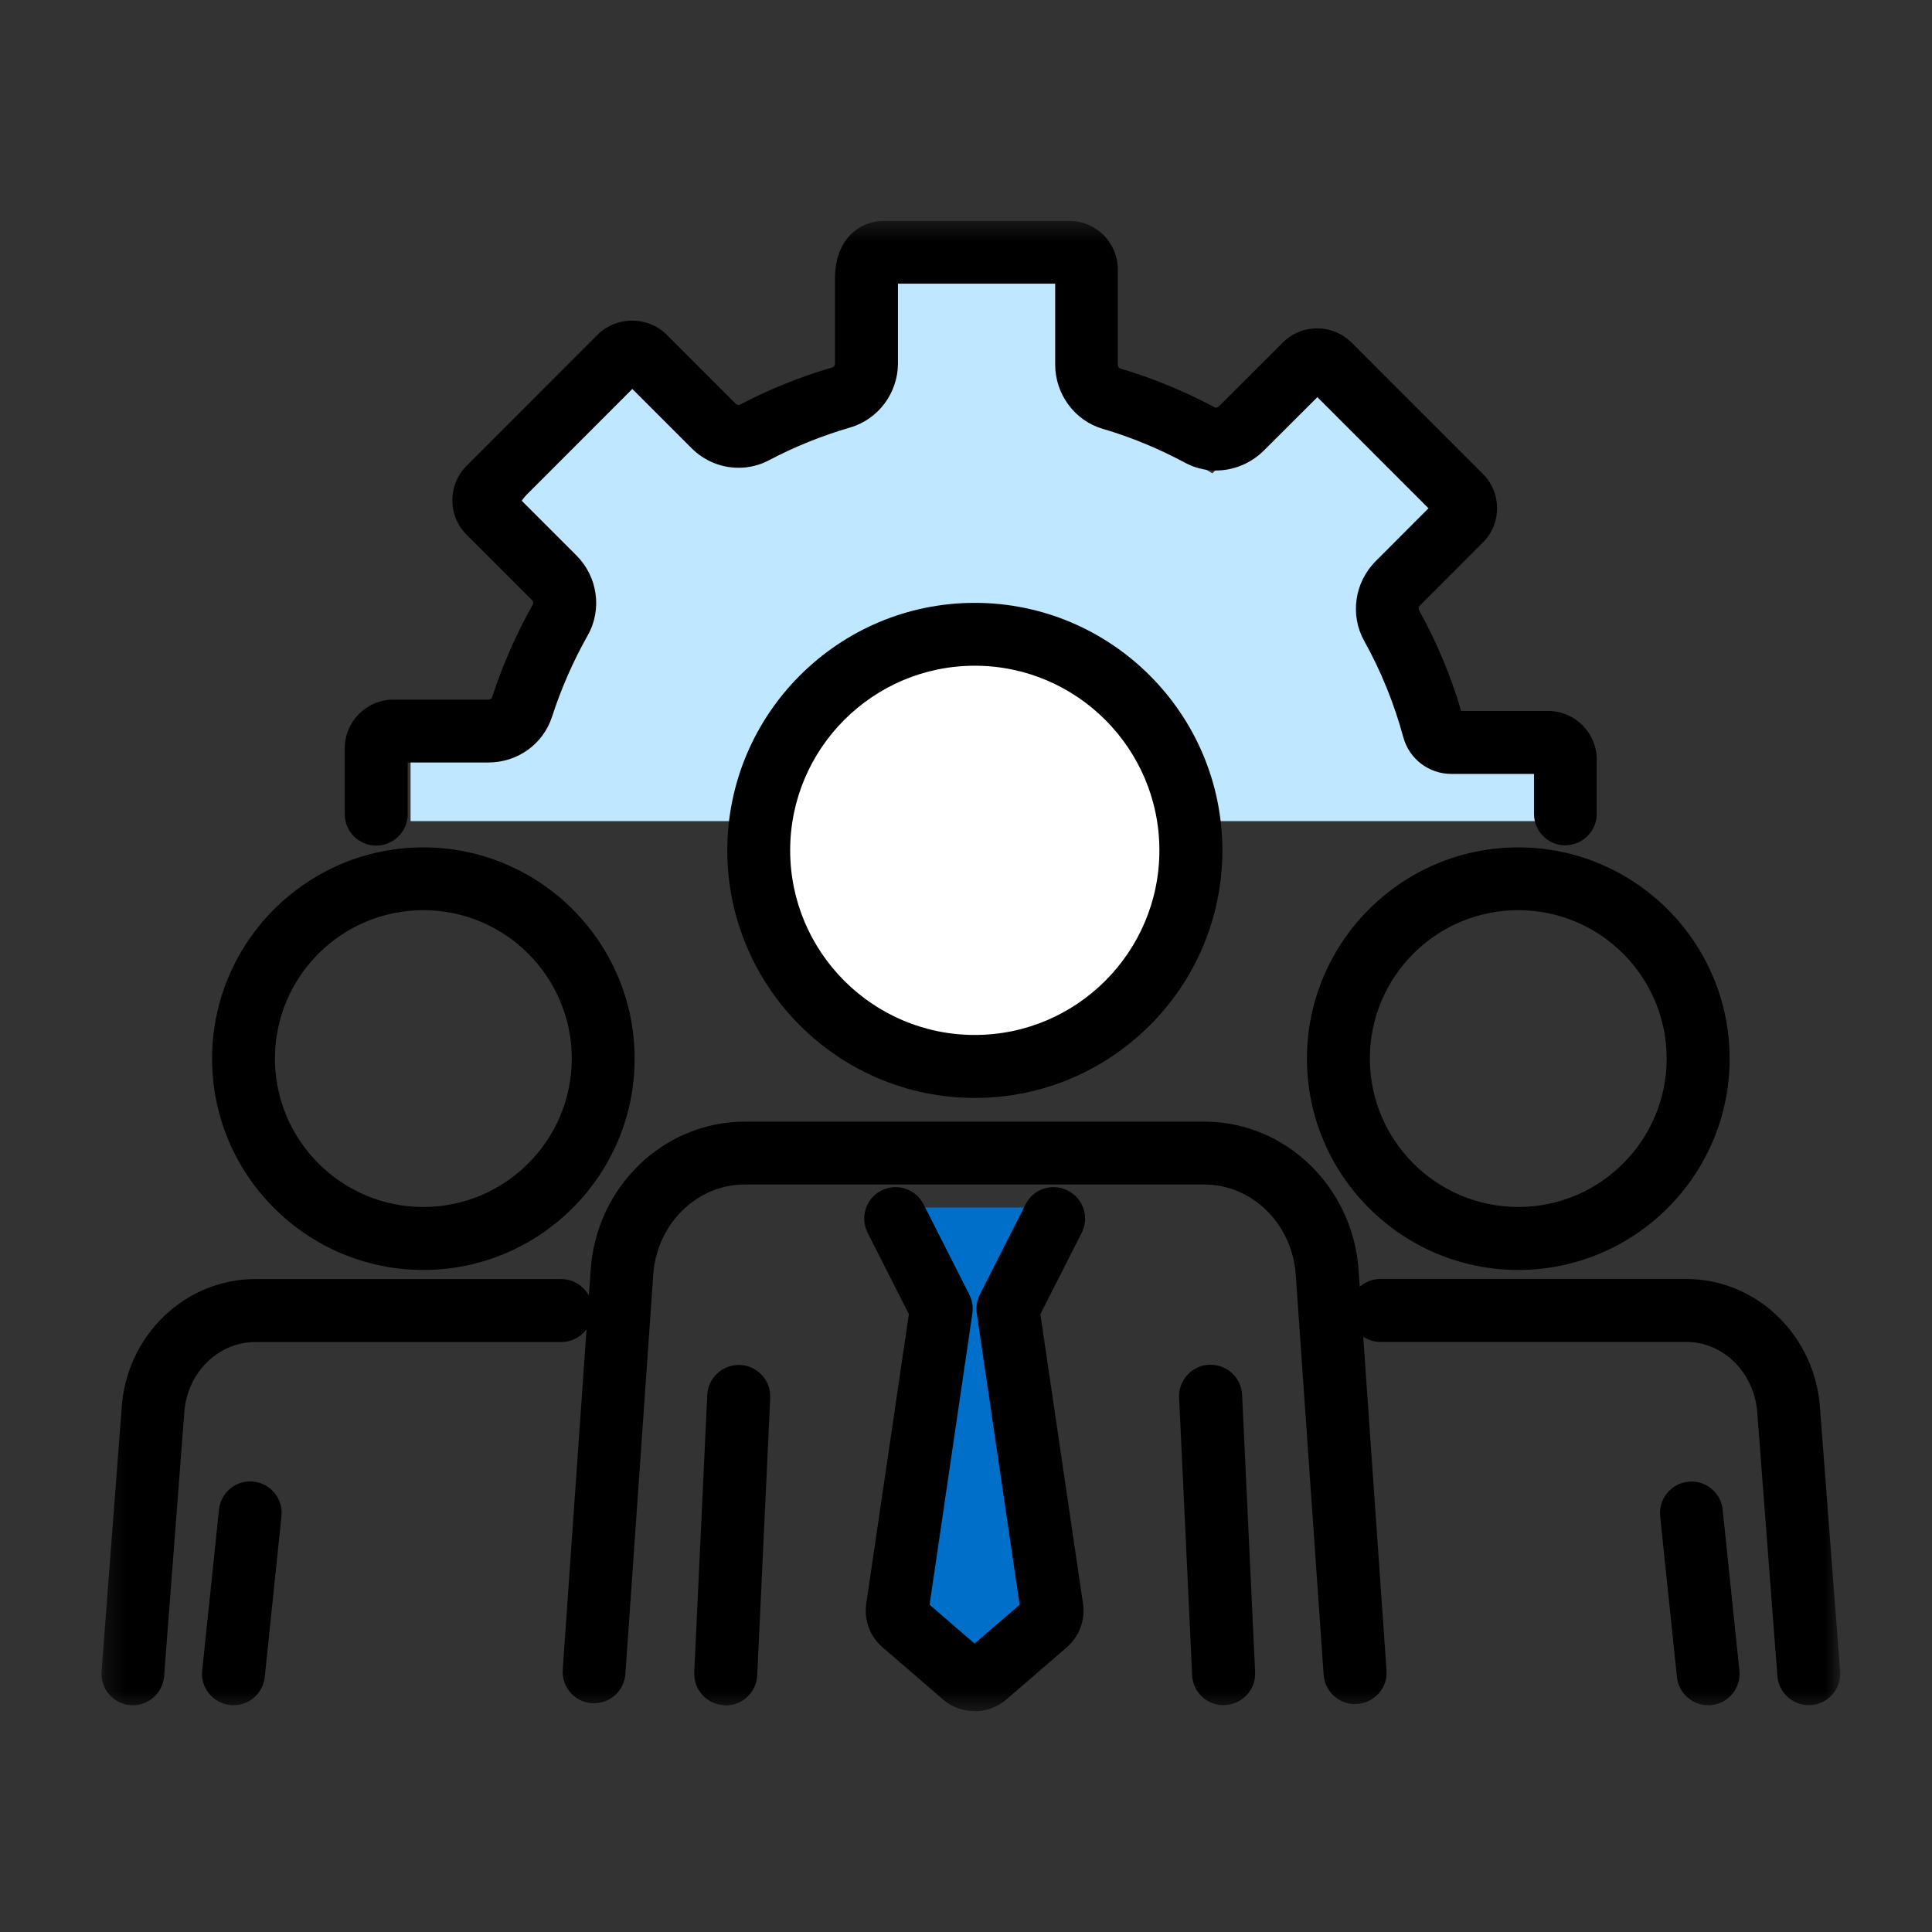
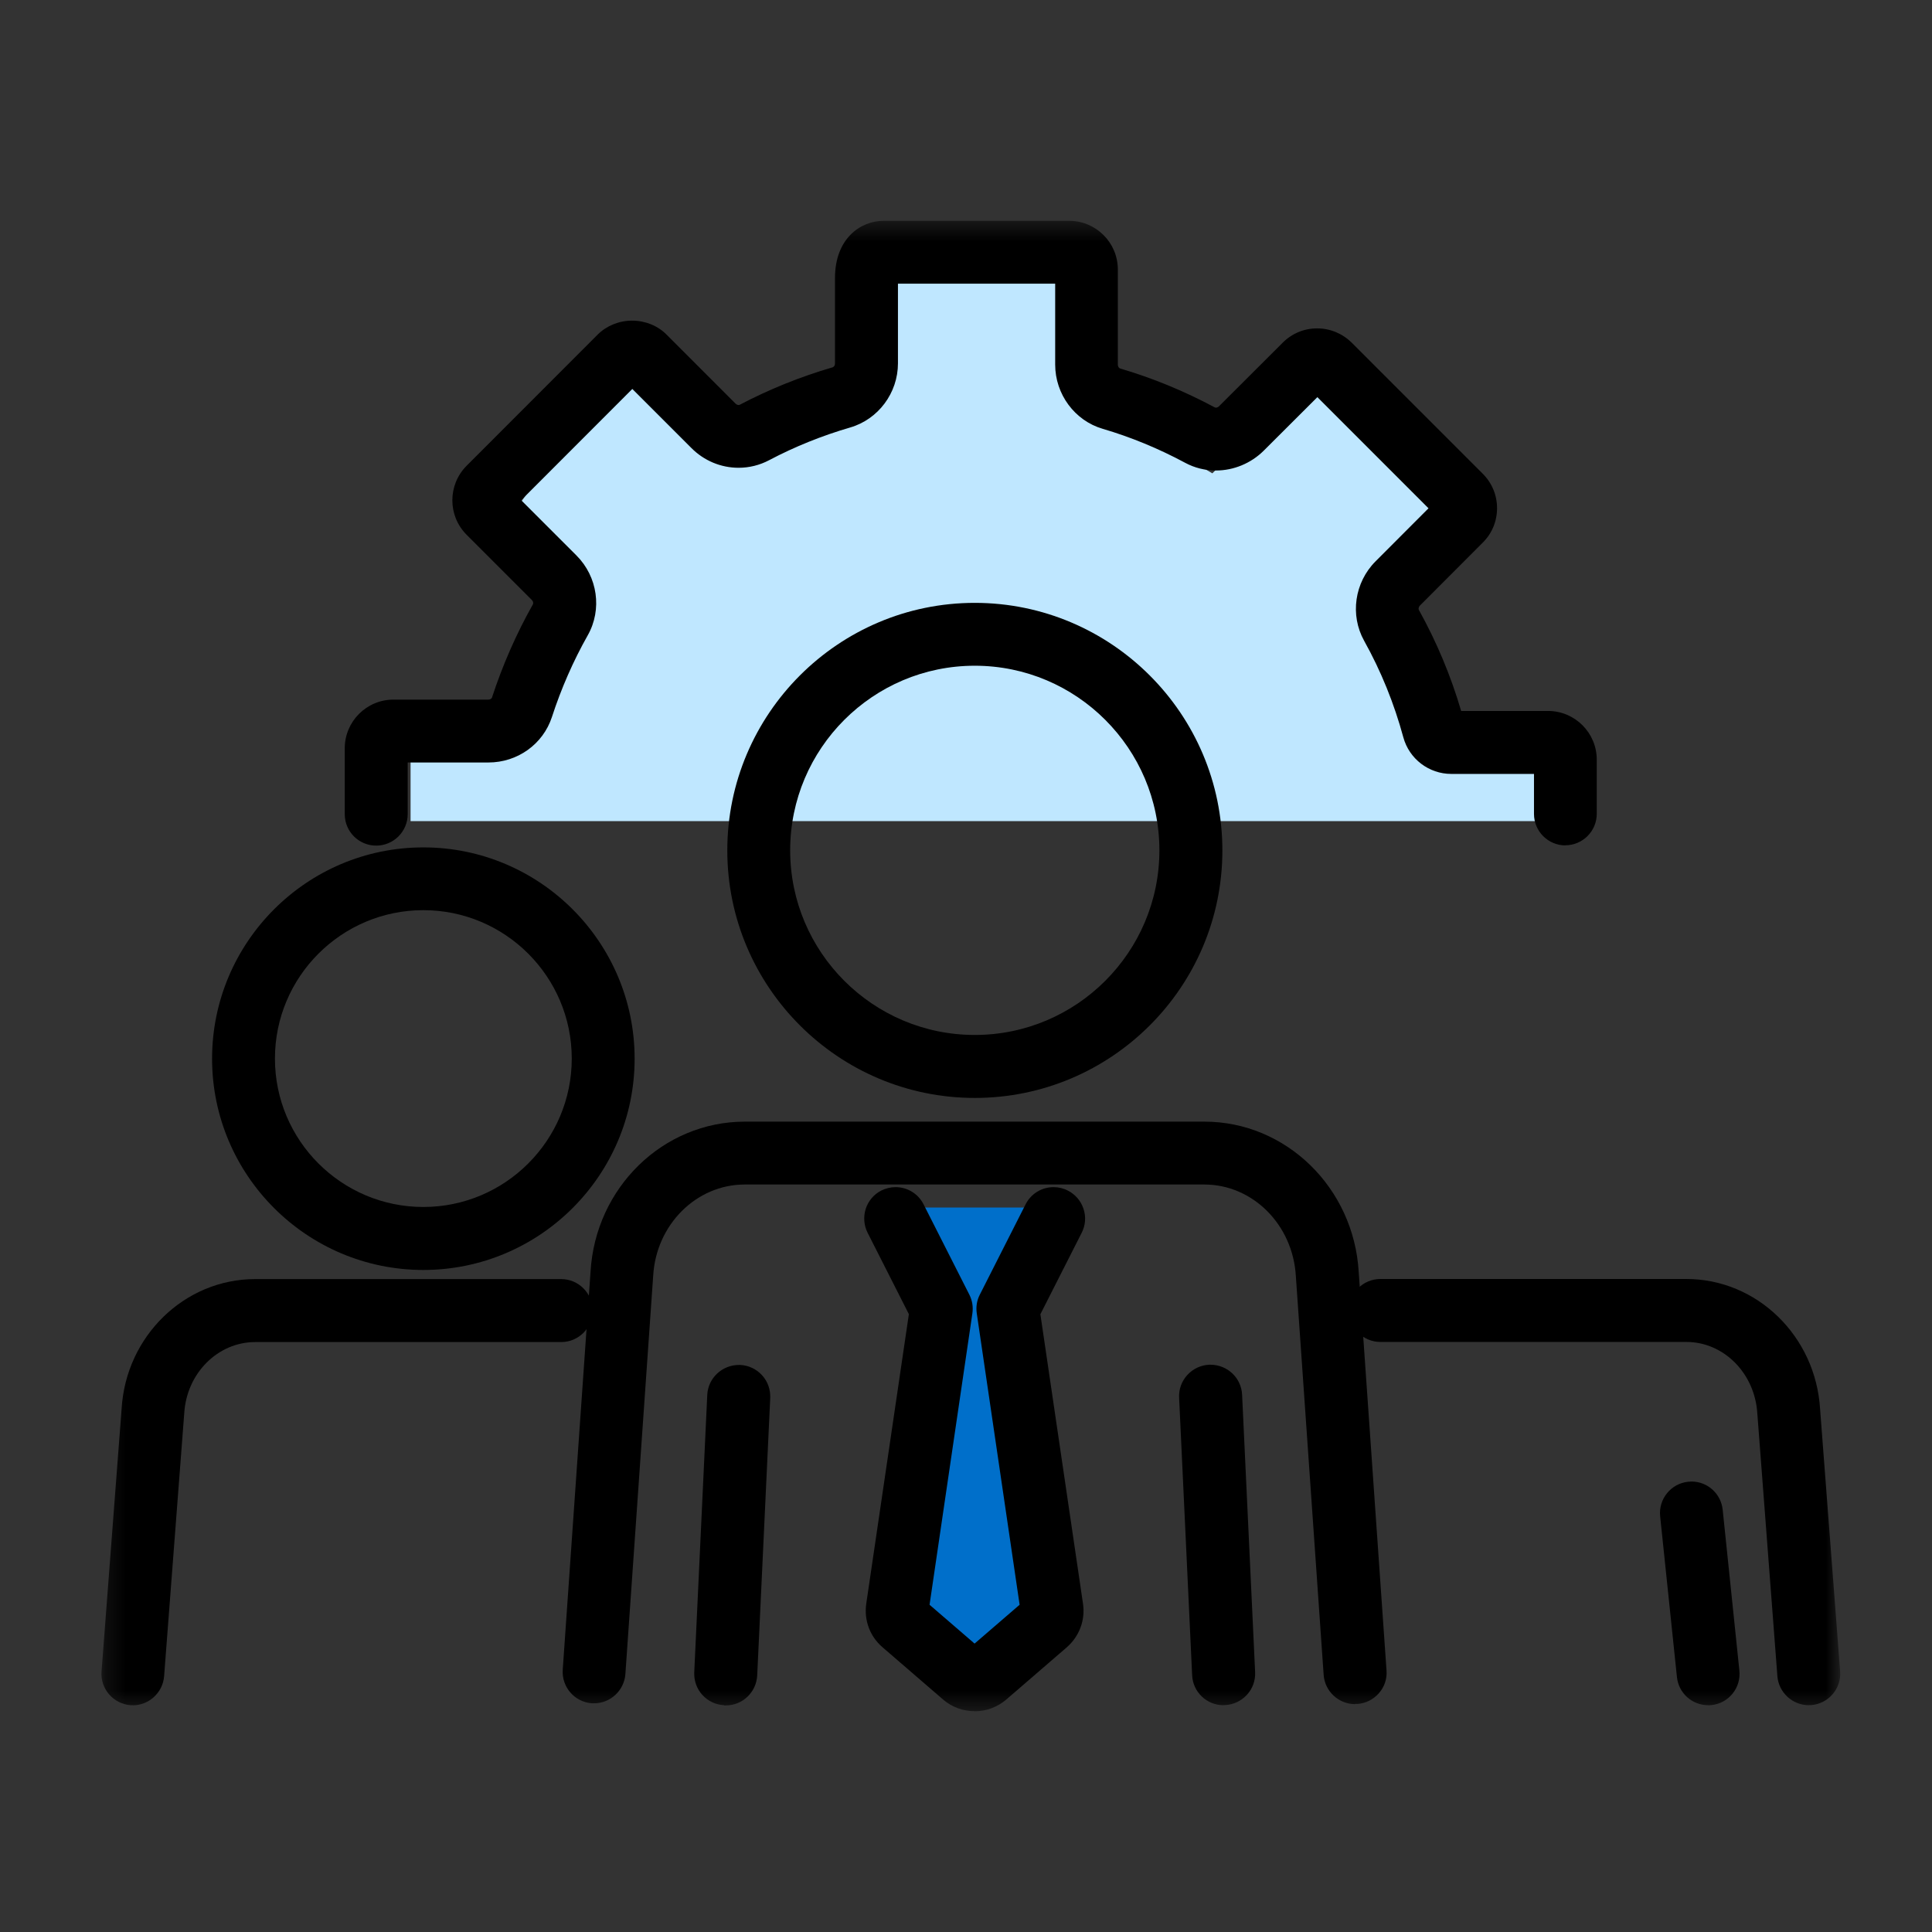
<svg xmlns="http://www.w3.org/2000/svg" width="100" height="100" viewBox="0 0 100 100" fill="none">
  <rect x="0" y="0" width="100" height="100" fill="#333333" stroke="none" />
  <mask id="mask0_6005_3345" style="mask-type:luminance" maskUnits="userSpaceOnUse" x="5" y="11" width="91" height="78">
    <path d="M95.251 11.429H5.251V88.57H95.251V11.429Z" fill="white" />
  </mask>
  <g mask="url(#mask0_6005_3345)">
    <path d="M81.251 38V42.5H21.251V38H26.251L29.751 33L26.251 27L32.251 18.5L38.751 23L45.251 21V13L56.251 13.5L56.751 21L62.751 24.5L68.251 19L75.251 27L71.751 33L75.251 38H81.251Z" fill="#BFE7FF" />
    <path d="M53.751 62.5H46.751L49.251 67.5L46.751 83.5L51.251 86.5L53.751 83.5L51.251 67L53.751 62.5Z" fill="#006FCA" />
-     <path d="M51.251 55C57.326 55 62.251 50.075 62.251 44C62.251 37.925 57.326 33 51.251 33C45.176 33 40.251 37.925 40.251 44C40.251 50.075 45.176 55 51.251 55Z" fill="white" />
    <path d="M81.029 43.758C80.132 43.758 79.399 43.03 79.399 42.128V40.058H75.118C73.961 40.058 72.94 39.282 72.636 38.163C72.163 36.419 71.484 34.74 70.609 33.17C69.865 31.834 70.11 30.144 71.201 29.052L73.939 26.309L68.187 20.556L65.405 23.332C64.753 23.978 63.857 24.353 62.939 24.353C62.379 24.353 61.831 24.217 61.347 23.956C59.962 23.212 58.522 22.62 57.077 22.196C55.627 21.773 54.616 20.404 54.616 18.872V14.683H46.478V18.806C46.478 20.338 45.462 21.702 44.007 22.126C42.556 22.549 41.144 23.114 39.807 23.821C39.324 24.076 38.781 24.212 38.232 24.212C37.314 24.212 36.439 23.848 35.782 23.185L32.729 20.132L26.976 25.89L29.839 28.753C30.936 29.851 31.175 31.546 30.425 32.877C29.67 34.213 29.045 35.642 28.567 37.114C28.106 38.521 26.786 39.466 25.281 39.466H21.103V42.139C21.103 43.035 20.375 43.769 19.473 43.769C18.572 43.769 17.844 43.041 17.844 42.139V38.733C17.844 37.342 18.974 36.212 20.364 36.212H25.275C25.373 36.212 25.449 36.158 25.465 36.104C26.014 34.425 26.726 32.801 27.584 31.279C27.617 31.22 27.595 31.122 27.53 31.057L24.151 27.678C23.168 26.695 23.168 25.097 24.151 24.109L30.936 17.318C31.392 16.862 32.044 16.596 32.718 16.596C33.391 16.596 34.043 16.856 34.5 17.318L38.074 20.893C38.118 20.936 38.177 20.963 38.232 20.963C38.248 20.963 38.27 20.963 38.286 20.952C39.818 20.148 41.431 19.497 43.094 19.013C43.164 18.991 43.219 18.91 43.219 18.817V14.39C43.219 12.358 44.528 11.429 45.74 11.429H55.339C56.729 11.429 57.859 12.559 57.859 13.95V18.872C57.859 18.98 57.919 19.056 57.979 19.073C59.647 19.562 61.298 20.241 62.879 21.088C62.901 21.099 62.922 21.099 62.939 21.099C62.993 21.099 63.053 21.072 63.096 21.028L66.394 17.736C66.872 17.258 67.502 16.997 68.176 16.997C68.849 16.997 69.485 17.264 69.963 17.736L76.748 24.521C77.226 25 77.487 25.63 77.487 26.303C77.487 26.977 77.226 27.613 76.748 28.085L73.494 31.345C73.429 31.41 73.407 31.513 73.445 31.578C74.363 33.23 75.097 34.984 75.629 36.799H80.127C81.518 36.799 82.648 37.929 82.648 39.32V42.123C82.648 43.019 81.92 43.752 81.018 43.752L81.029 43.758Z" fill="black" />
    <path d="M50.454 56.829C43.392 56.829 37.645 51.081 37.645 44.019C37.645 36.957 43.392 31.204 50.454 31.204C57.517 31.204 63.27 36.951 63.27 44.019C63.27 51.087 57.522 56.829 50.454 56.829ZM50.454 34.458C45.185 34.458 40.899 38.744 40.899 44.013C40.899 49.283 45.185 53.569 50.454 53.569C55.724 53.569 60.01 49.283 60.01 44.013C60.01 38.744 55.724 34.458 50.454 34.458Z" fill="black" />
-     <path d="M78.584 65.733C72.554 65.733 67.648 60.827 67.648 54.797C67.648 48.767 72.554 43.861 78.584 43.861C84.614 43.861 89.525 48.767 89.525 54.797C89.525 60.827 84.62 65.733 78.584 65.733ZM78.584 47.11C74.347 47.11 70.903 50.554 70.903 54.791C70.903 59.029 74.347 62.473 78.584 62.473C82.821 62.473 86.266 59.029 86.266 54.791C86.266 50.554 82.821 47.11 78.584 47.11Z" fill="black" />
    <path d="M21.912 65.733C15.882 65.733 10.977 60.827 10.977 54.797C10.977 48.767 15.882 43.861 21.912 43.861C27.942 43.861 32.848 48.767 32.848 54.797C32.848 60.827 27.942 65.733 21.912 65.733ZM21.912 47.11C17.675 47.11 14.231 50.554 14.231 54.791C14.231 59.029 17.675 62.473 21.912 62.473C26.149 62.473 29.594 59.029 29.594 54.791C29.594 50.554 26.149 47.11 21.912 47.11Z" fill="black" />
    <path d="M70.137 88.206C69.289 88.206 68.572 87.544 68.512 86.691L67.073 66.053C66.921 63.391 64.84 61.31 62.336 61.31H38.547C36.042 61.31 33.962 63.385 33.809 66.031L32.37 86.647C32.31 87.495 31.599 88.163 30.751 88.163C30.713 88.163 30.675 88.163 30.637 88.163C29.741 88.098 29.067 87.321 29.127 86.425L30.566 65.83C30.816 61.473 34.32 58.056 38.552 58.056H62.341C66.567 58.056 70.077 61.479 70.327 65.846L71.766 86.463C71.799 86.897 71.658 87.316 71.37 87.642C71.082 87.968 70.691 88.168 70.256 88.196C70.213 88.196 70.18 88.196 70.142 88.196L70.137 88.206Z" fill="black" />
    <path d="M37.477 88.261C37.047 88.239 36.651 88.055 36.358 87.734C36.064 87.413 35.917 86.995 35.934 86.561L36.608 72.197C36.651 71.328 37.373 70.649 38.254 70.649H38.313C38.748 70.671 39.15 70.861 39.443 71.181C39.737 71.502 39.883 71.92 39.867 72.355L39.193 86.718C39.15 87.587 38.438 88.272 37.569 88.272H37.482L37.477 88.261Z" fill="black" />
    <path d="M63.329 88.261C62.46 88.261 61.743 87.582 61.705 86.707L61.031 72.344C61.01 71.909 61.162 71.491 61.455 71.17C61.748 70.85 62.15 70.659 62.585 70.638H62.65C63.53 70.638 64.247 71.317 64.291 72.186L64.965 86.549C64.986 86.984 64.834 87.402 64.541 87.723C64.247 88.043 63.845 88.234 63.411 88.255H63.335L63.329 88.261Z" fill="black" />
    <path d="M50.444 88.571C49.841 88.571 49.265 88.359 48.814 87.968L45.674 85.257C45.023 84.697 44.713 83.855 44.838 83.002L47.043 68.02L44.908 63.809C44.713 63.424 44.68 62.978 44.811 62.565C44.947 62.153 45.234 61.816 45.62 61.62C45.848 61.506 46.104 61.446 46.353 61.446C46.973 61.446 47.527 61.789 47.804 62.337L50.172 67.009C50.325 67.308 50.379 67.645 50.33 67.982L48.114 83.062L50.444 85.072L52.775 83.062L50.558 67.982C50.509 67.65 50.558 67.313 50.716 67.009L53.084 62.337C53.361 61.789 53.916 61.446 54.535 61.446C54.79 61.446 55.045 61.506 55.274 61.626C55.659 61.821 55.947 62.158 56.083 62.571C56.219 62.984 56.186 63.424 55.985 63.815L53.85 68.025L56.056 83.008C56.181 83.855 55.866 84.697 55.219 85.262L52.079 87.973C51.628 88.359 51.053 88.576 50.45 88.576L50.444 88.571Z" fill="black" />
    <path d="M93.621 88.261C92.773 88.261 92.062 87.598 91.997 86.756L90.959 73.164C90.834 71.084 89.226 69.459 87.287 69.459H71.451C70.555 69.459 69.821 68.731 69.821 67.829C69.821 66.928 70.549 66.2 71.451 66.2H87.287C90.943 66.2 93.985 69.16 94.208 72.942L95.245 86.506C95.316 87.403 94.642 88.185 93.746 88.256C93.703 88.256 93.659 88.256 93.621 88.256V88.261Z" fill="black" />
    <path d="M88.417 88.261C87.58 88.261 86.885 87.636 86.798 86.805L85.929 78.482C85.836 77.591 86.488 76.787 87.379 76.695C87.439 76.69 87.493 76.684 87.553 76.684C88.384 76.684 89.079 77.314 89.166 78.145L90.03 86.468C90.074 86.903 89.949 87.326 89.677 87.663C89.405 88 89.014 88.212 88.58 88.255C88.525 88.261 88.466 88.266 88.411 88.266L88.417 88.261Z" fill="black" />
    <path d="M6.88 88.261C6.837 88.261 6.799 88.261 6.755 88.261C5.859 88.19 5.185 87.408 5.256 86.512L6.294 72.92C6.516 69.16 9.553 66.205 13.209 66.205H29.045C29.941 66.205 30.675 66.933 30.675 67.835C30.675 68.737 29.947 69.465 29.045 69.465H13.209C11.275 69.465 9.662 71.078 9.537 73.142L8.494 86.762C8.429 87.604 7.717 88.266 6.875 88.266L6.88 88.261Z" fill="black" />
-     <path d="M12.085 88.261C12.025 88.261 11.971 88.261 11.911 88.25C11.482 88.206 11.096 87.995 10.819 87.658C10.548 87.321 10.417 86.897 10.466 86.463L11.335 78.14C11.422 77.309 12.112 76.679 12.943 76.679C13.003 76.679 13.068 76.679 13.128 76.69C13.552 76.733 13.943 76.945 14.215 77.282C14.486 77.618 14.617 78.042 14.568 78.477L13.704 86.799C13.617 87.631 12.922 88.261 12.085 88.261Z" fill="black" />
  </g>
</svg>